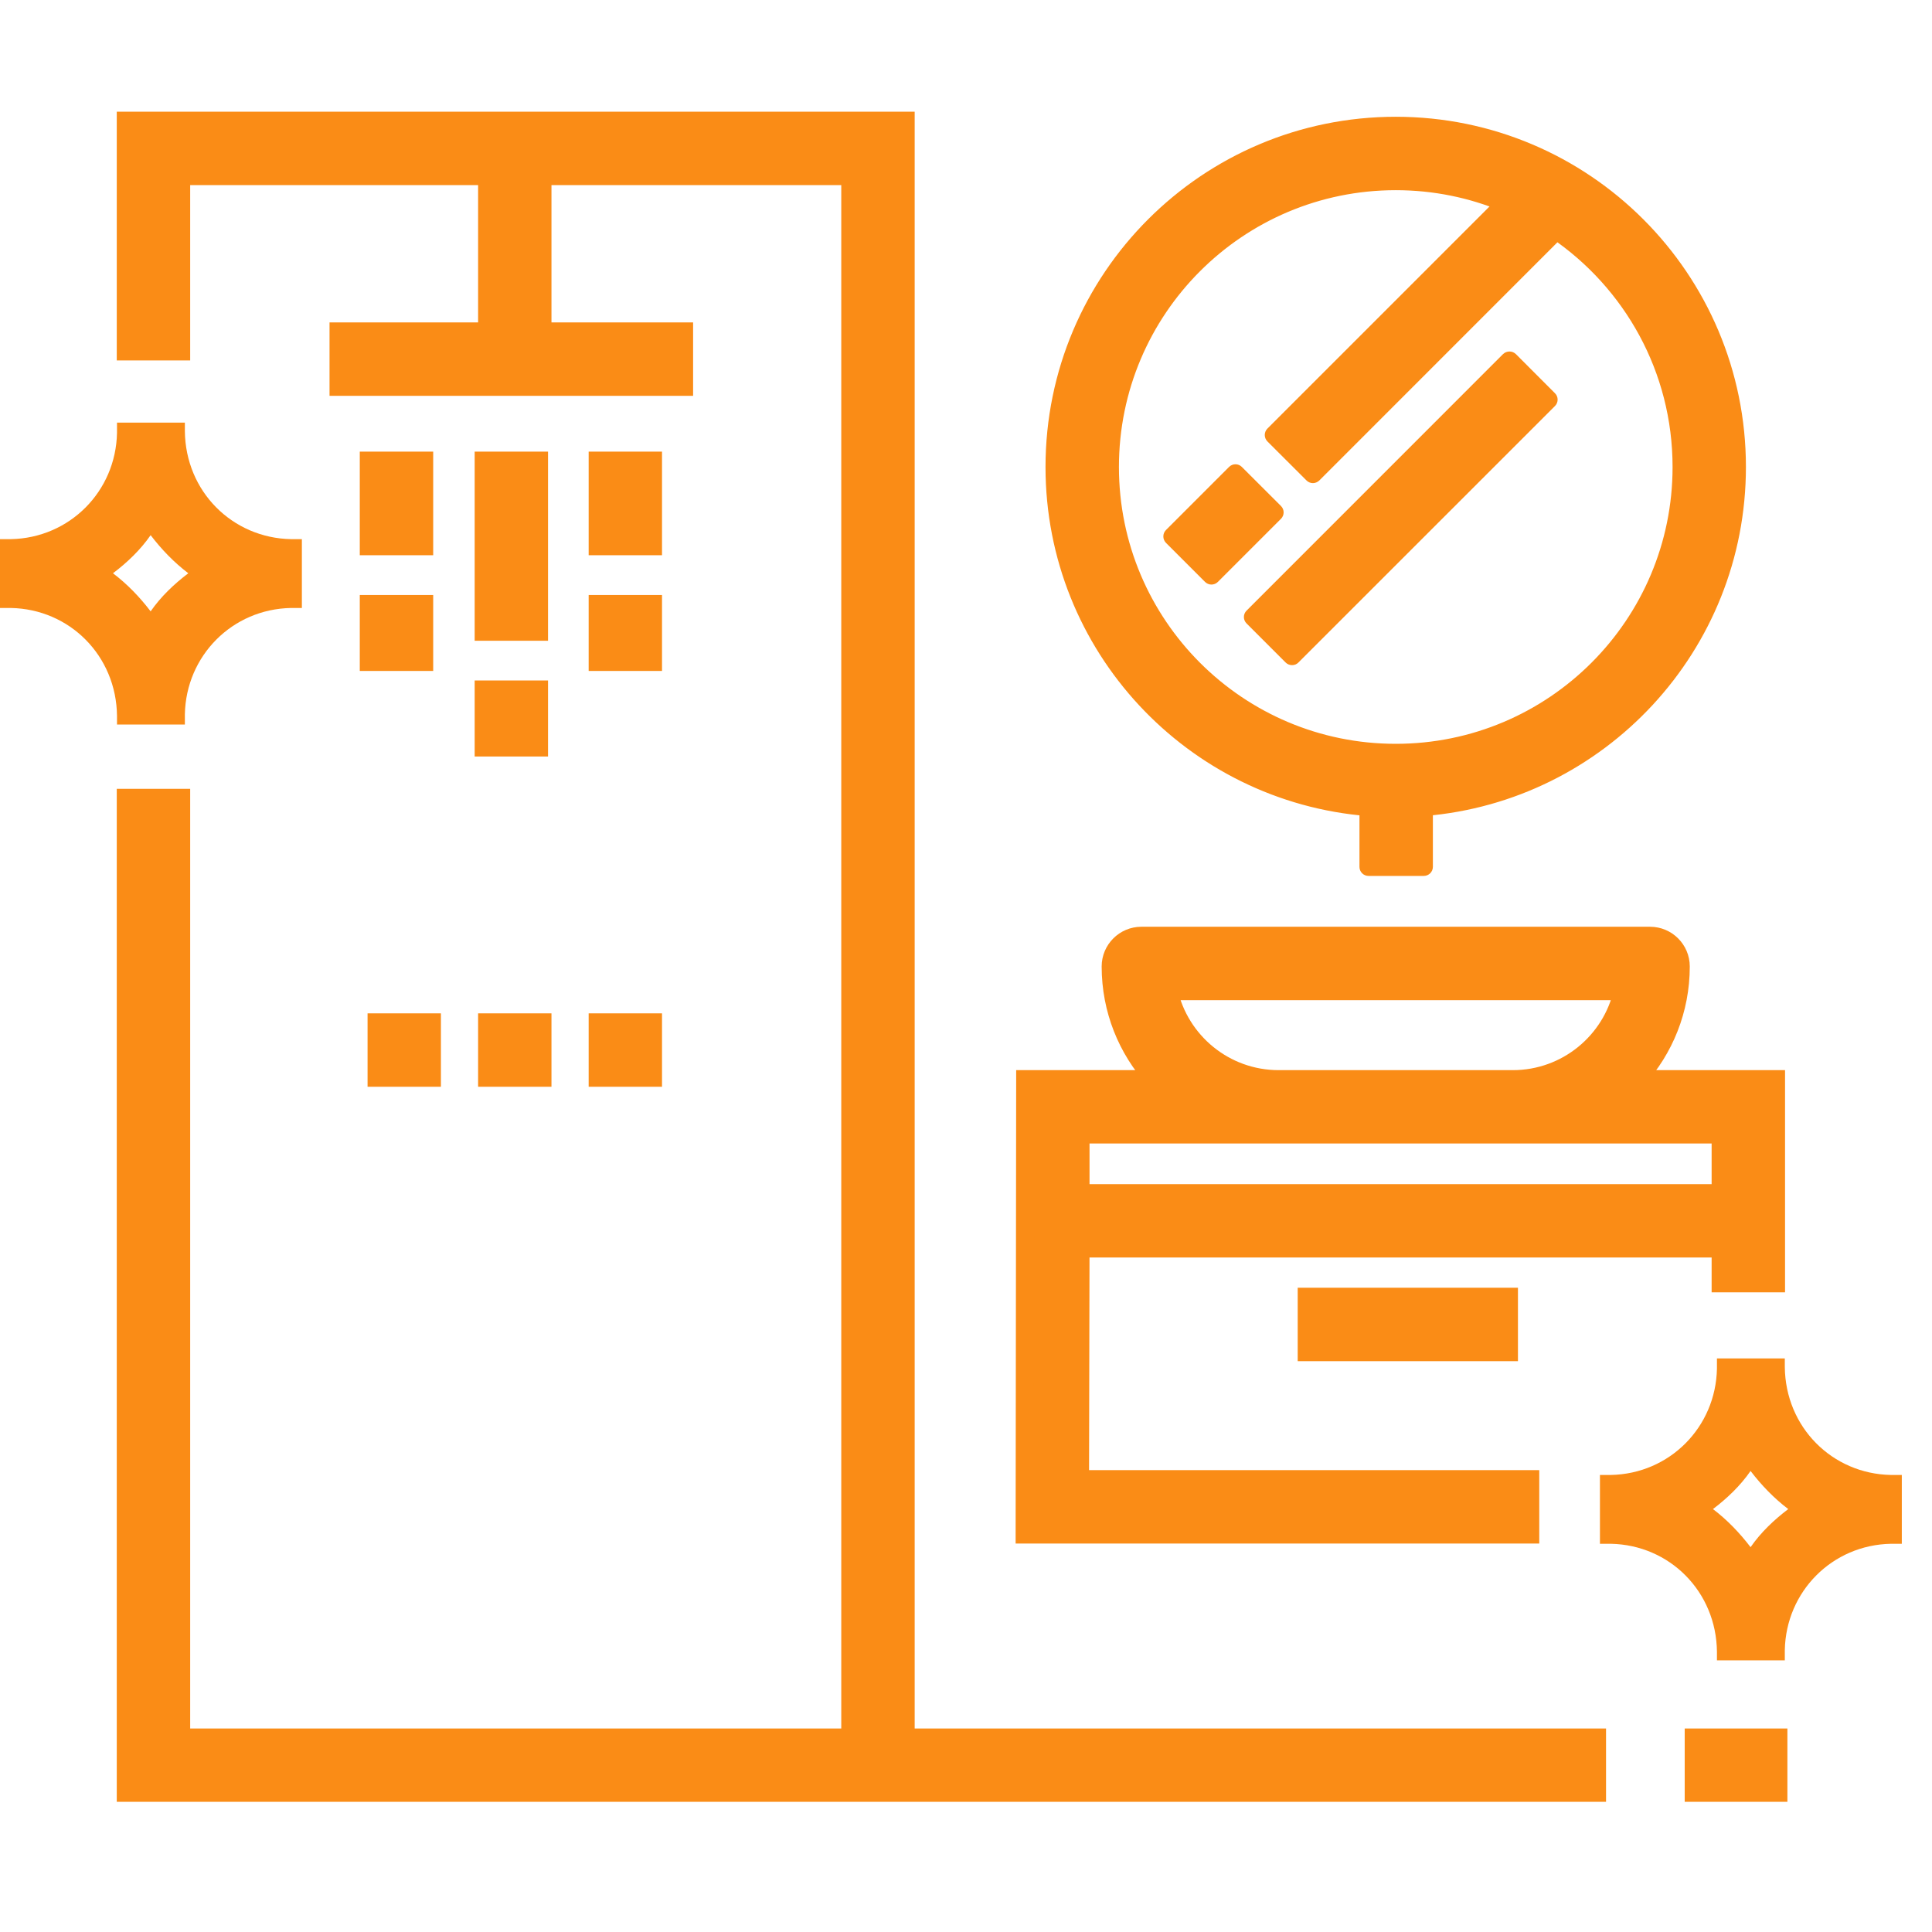
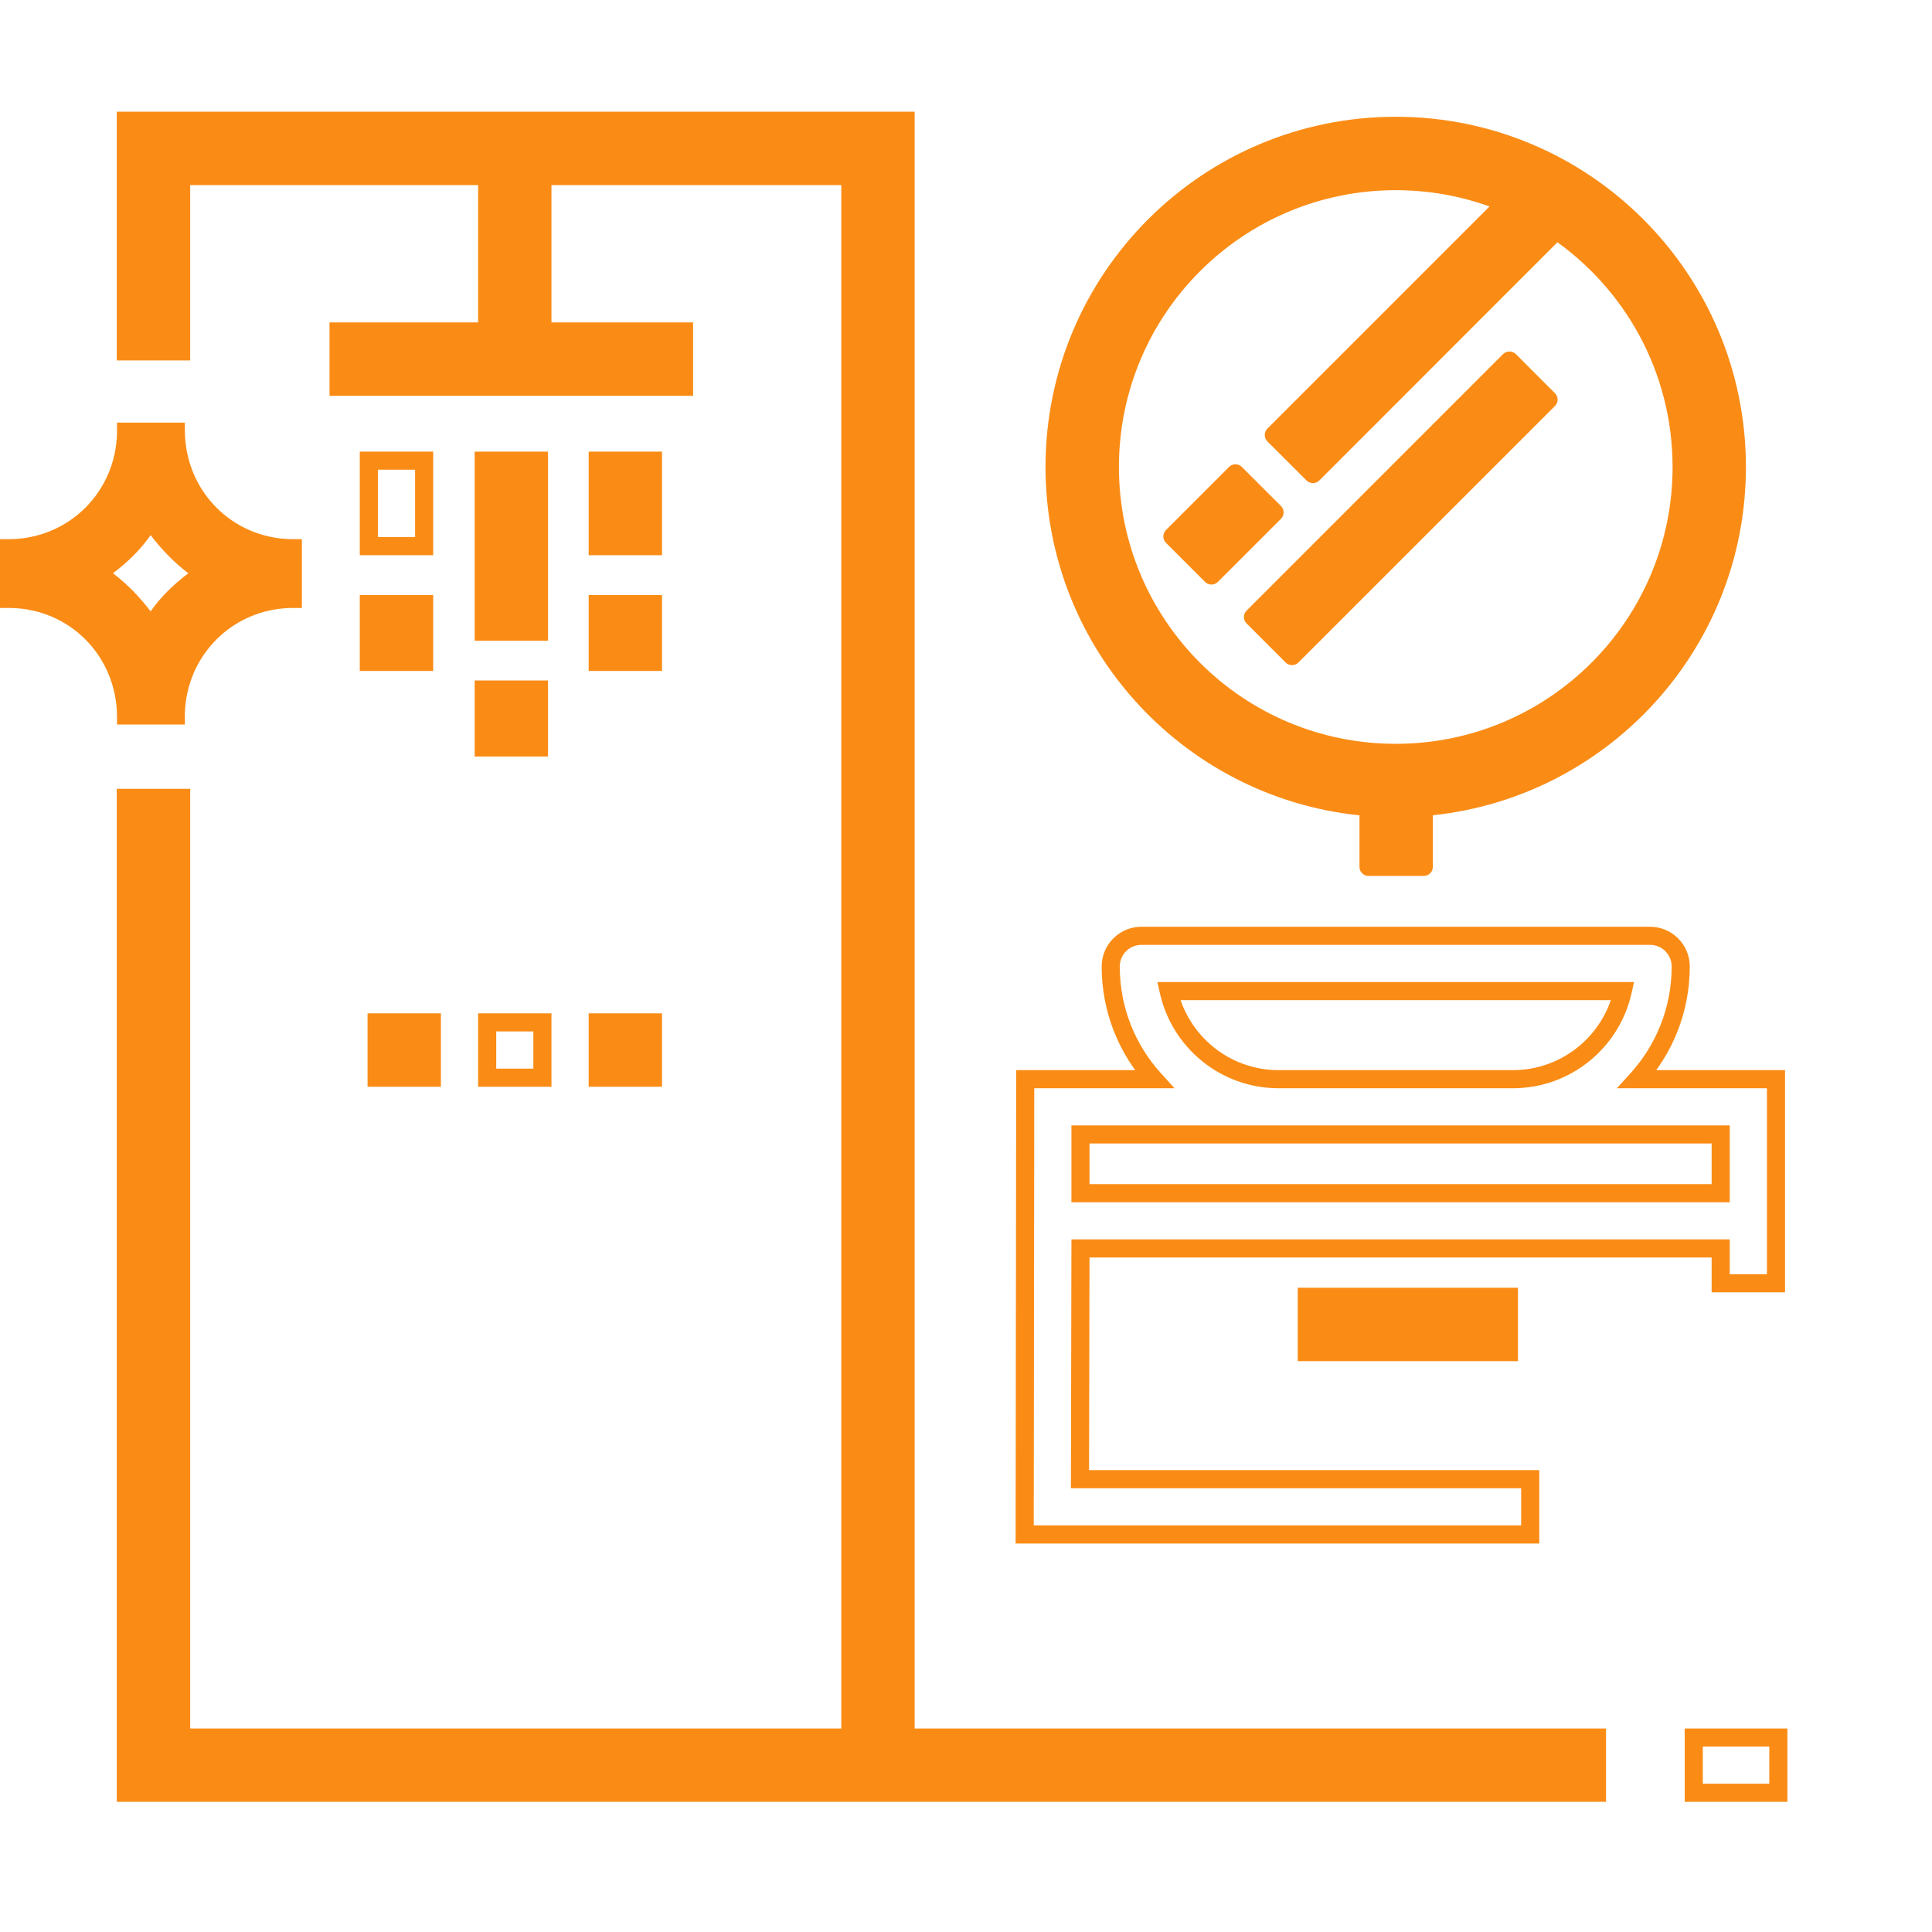
<svg xmlns="http://www.w3.org/2000/svg" width="32" height="32" viewBox="0 0 32 32" fill="none">
  <g clip-path="url(#clip0_2121_9533)">
    <path fill-rule="evenodd" clip-rule="evenodd" d="M8.927 7.63V10.463H8.012V7.63H8.927Z" fill="#FA8C16" />
    <path d="M2.084 2H15V28.779H26.451V29.694H2.084V13.215H2.999V28.779H14.085V2.916L8.984 2.916V5.49H11.33V6.406H5.608V5.49H8.069V2.916H2.999V5.82H2.084V2Z" fill="#FA8C16" />
-     <path fill-rule="evenodd" clip-rule="evenodd" d="M18.397 16.008C18.397 16.727 18.669 17.381 19.116 17.875H16.981L16.972 25.416H25.345V24.5H17.888L17.896 20.678H28.5V21.255H29.416V17.875H27.119C27.566 17.381 27.838 16.727 27.838 16.008C27.838 15.728 27.611 15.5 27.33 15.5H18.905C18.625 15.5 18.397 15.728 18.397 16.008ZM28.5 19.763V18.79H17.896V19.763H28.5ZM19.357 16.416C19.543 17.25 20.288 17.875 21.179 17.875H25.056C25.947 17.875 26.692 17.25 26.878 16.416H19.357Z" fill="#FA8C16" />
    <path fill-rule="evenodd" clip-rule="evenodd" d="M24.991 22.395H21.644V21.479H24.991V22.395Z" fill="#FA8C16" />
-     <path fill-rule="evenodd" clip-rule="evenodd" d="M29.456 29.694H28.054V28.779H29.456V29.694Z" fill="#FA8C16" />
    <path fill-rule="evenodd" clip-rule="evenodd" d="M10.815 7.63V9.046H9.9V7.63H10.815Z" fill="#FA8C16" />
-     <path fill-rule="evenodd" clip-rule="evenodd" d="M7.025 7.63V9.046H6.109V7.63H7.025Z" fill="#FA8C16" />
    <path fill-rule="evenodd" clip-rule="evenodd" d="M10.815 10.005V10.963H9.9V10.005H10.815Z" fill="#FA8C16" />
    <path fill-rule="evenodd" clip-rule="evenodd" d="M7.025 10.005V10.963H6.109V10.005H7.025Z" fill="#FA8C16" />
    <path fill-rule="evenodd" clip-rule="evenodd" d="M8.927 11.421V12.38H8.012V11.421H8.927Z" fill="#FA8C16" />
    <path d="M21.401 10.867L25.649 6.619L25.002 5.972L20.753 10.22L21.401 10.867Z" fill="#FA8C16" />
    <path d="M21.111 8.487L20.066 9.532L19.418 8.885L20.463 7.84L21.111 8.487Z" fill="#FA8C16" />
    <path fill-rule="evenodd" clip-rule="evenodd" d="M17.467 7.735C17.467 4.614 19.997 2.084 23.118 2.084C26.238 2.084 28.768 4.614 28.768 7.735C28.768 10.699 26.486 13.13 23.582 13.367V14.358H22.667V13.368C19.757 13.138 17.467 10.704 17.467 7.735ZM23.118 3C20.503 3 18.383 5.12 18.383 7.735C18.383 10.35 20.503 12.47 23.118 12.47C25.733 12.47 27.852 10.35 27.852 7.735C27.852 6.107 27.031 4.67 25.779 3.818L21.746 7.852L21.098 7.205L24.939 3.363C24.379 3.129 23.763 3 23.118 3Z" fill="#FA8C16" />
    <path fill-rule="evenodd" clip-rule="evenodd" d="M7.153 17.85H6.238V16.934H7.153V17.85Z" fill="#FA8C16" />
-     <path fill-rule="evenodd" clip-rule="evenodd" d="M8.984 17.85H8.069V16.934H8.984V17.85Z" fill="#FA8C16" />
    <path fill-rule="evenodd" clip-rule="evenodd" d="M10.815 17.85H9.9V16.934H10.815V17.85Z" fill="#FA8C16" />
    <path d="M8.927 10.463V10.613H9.077V10.463H8.927ZM8.927 7.63H9.077V7.48H8.927V7.63ZM8.012 10.463H7.862V10.613H8.012V10.463ZM8.012 7.63V7.48H7.862V7.63H8.012ZM15 2H15.15V1.85H15V2ZM2.084 2V1.85H1.934V2H2.084ZM15 28.779H14.85V28.929H15V28.779ZM26.451 28.779H26.601V28.629H26.451V28.779ZM26.451 29.694V29.844H26.601V29.694H26.451ZM2.084 29.694H1.934V29.844H2.084V29.694ZM2.084 13.215V13.065H1.934V13.215H2.084ZM2.999 13.215H3.15V13.065H2.999V13.215ZM2.999 28.779H2.849V28.929H2.999V28.779ZM14.085 28.779V28.929H14.235V28.779H14.085ZM14.085 2.916H14.235V2.766H14.085V2.916ZM8.984 2.916V2.766H8.834V2.916H8.984ZM8.984 5.49H8.834V5.64H8.984V5.49ZM11.33 5.49H11.48V5.34H11.33V5.49ZM11.33 6.406V6.556H11.48V6.406H11.33ZM5.608 6.406H5.458V6.556H5.608V6.406ZM5.608 5.49V5.34H5.458V5.49H5.608ZM8.069 5.49V5.64H8.219V5.49H8.069ZM8.069 2.916H8.219V2.766H8.069V2.916ZM2.999 2.916V2.766H2.849V2.916H2.999ZM2.999 5.82V5.97H3.15V5.82H2.999ZM2.084 5.82H1.934V5.97H2.084V5.82ZM19.116 17.875V18.025H19.454L19.227 17.774L19.116 17.875ZM16.981 17.875V17.725H16.831L16.831 17.874L16.981 17.875ZM16.972 25.416L16.822 25.415L16.822 25.566H16.972V25.416ZM25.345 25.416V25.566H25.495V25.416H25.345ZM25.345 24.5H25.495V24.35H25.345V24.5ZM17.888 24.5L17.738 24.5L17.737 24.65H17.888V24.5ZM17.896 20.678V20.528H17.747L17.746 20.678L17.896 20.678ZM28.5 20.678H28.65V20.528H28.5V20.678ZM28.5 21.255H28.35V21.405H28.5V21.255ZM29.416 21.255V21.405H29.566V21.255H29.416ZM29.416 17.875H29.566V17.725H29.416V17.875ZM27.119 17.875L27.008 17.774L26.781 18.025H27.119V17.875ZM28.5 19.763V19.913H28.65V19.763H28.5ZM28.5 18.79H28.65V18.64H28.5V18.79ZM17.896 18.79V18.64H17.746V18.79H17.896ZM17.896 19.763H17.746V19.913H17.896V19.763ZM19.357 16.416V16.265H19.17L19.211 16.448L19.357 16.416ZM26.878 16.416L27.024 16.448L27.065 16.265H26.878V16.416ZM21.644 22.395H21.494V22.545H21.644V22.395ZM24.991 22.395V22.545H25.142V22.395H24.991ZM21.644 21.479V21.329H21.494V21.479H21.644ZM24.991 21.479H25.142V21.329H24.991V21.479ZM28.054 29.694H27.904V29.844H28.054V29.694ZM29.456 29.694V29.844H29.605V29.694H29.456ZM28.054 28.779V28.629H27.904V28.779H28.054ZM29.456 28.779H29.605V28.629H29.456V28.779ZM10.815 9.046V9.196H10.965V9.046H10.815ZM10.815 7.63H10.965V7.48H10.815V7.63ZM9.9 9.046H9.75V9.196H9.9V9.046ZM9.9 7.63V7.48H9.75V7.63H9.9ZM7.025 9.046V9.196H7.175V9.046H7.025ZM7.025 7.63H7.175V7.48H7.025V7.63ZM6.109 9.046H5.959V9.196H6.109V9.046ZM6.109 7.63V7.48H5.959V7.63H6.109ZM10.815 10.963V11.113H10.965V10.963H10.815ZM10.815 10.005H10.965V9.855H10.815V10.005ZM9.9 10.963H9.75V11.113H9.9V10.963ZM9.9 10.005V9.855H9.75V10.005H9.9ZM7.025 10.963V11.113H7.175V10.963H7.025ZM7.025 10.005H7.175V9.855H7.025V10.005ZM6.109 10.963H5.959V11.113H6.109V10.963ZM6.109 10.005V9.855H5.959V10.005H6.109ZM8.927 12.38V12.53H9.077V12.38H8.927ZM8.927 11.421H9.077V11.271H8.927V11.421ZM8.012 12.38H7.862V12.53H8.012V12.38ZM8.012 11.421V11.271H7.862V11.421H8.012ZM25.779 3.818L25.864 3.694C25.804 3.654 25.724 3.661 25.673 3.712L25.779 3.818ZM21.746 7.852L21.64 7.958C21.668 7.986 21.706 8.002 21.746 8.002C21.785 8.002 21.823 7.986 21.852 7.958L21.746 7.852ZM21.098 7.205L20.992 7.099C20.934 7.157 20.934 7.252 20.992 7.311L21.098 7.205ZM24.939 3.363L25.046 3.469C25.081 3.434 25.096 3.383 25.087 3.334C25.077 3.285 25.044 3.244 24.997 3.225L24.939 3.363ZM23.582 13.367L23.57 13.217C23.492 13.223 23.433 13.288 23.433 13.367H23.582ZM23.582 14.358V14.508C23.665 14.508 23.733 14.441 23.733 14.358H23.582ZM22.667 14.358H22.517C22.517 14.441 22.584 14.508 22.667 14.508V14.358ZM22.667 13.368H22.817C22.817 13.289 22.757 13.224 22.679 13.218L22.667 13.368ZM25.649 6.619L25.755 6.725C25.814 6.666 25.814 6.571 25.755 6.513L25.649 6.619ZM21.401 10.867L21.294 10.973C21.323 11.002 21.361 11.017 21.401 11.017C21.44 11.017 21.478 11.002 21.506 10.973L21.401 10.867ZM25.002 5.972L25.108 5.865C25.079 5.837 25.041 5.822 25.002 5.822C24.962 5.822 24.924 5.837 24.895 5.865L25.002 5.972ZM20.753 10.22L20.647 10.114C20.588 10.172 20.588 10.268 20.647 10.326L20.753 10.22ZM20.066 9.532L19.959 9.638C20.018 9.697 20.113 9.697 20.172 9.638L20.066 9.532ZM21.111 8.487L21.217 8.593C21.245 8.565 21.261 8.527 21.261 8.487C21.261 8.447 21.245 8.409 21.217 8.381L21.111 8.487ZM19.418 8.885L19.312 8.779C19.254 8.837 19.254 8.932 19.312 8.991L19.418 8.885ZM20.463 7.84L20.569 7.734C20.511 7.675 20.416 7.675 20.357 7.734L20.463 7.84ZM6.238 17.85H6.088V18H6.238V17.85ZM7.153 17.85V18H7.303V17.85H7.153ZM6.238 16.934V16.784H6.088V16.934H6.238ZM7.153 16.934H7.303V16.784H7.153V16.934ZM8.069 17.85H7.919V18H8.069V17.85ZM8.984 17.85V18H9.134V17.85H8.984ZM8.069 16.934V16.784H7.919V16.934H8.069ZM8.984 16.934H9.134V16.784H8.984V16.934ZM9.9 17.85H9.75V18H9.9V17.85ZM10.815 17.85V18H10.965V17.85H10.815ZM9.9 16.934V16.784H9.75V16.934H9.9ZM10.815 16.934H10.965V16.784H10.815V16.934ZM8.927 10.463H9.077V7.63H8.927H8.777V10.463H8.927ZM8.012 10.463V10.613H8.927V10.463V10.313H8.012V10.463ZM8.012 7.63H7.862V10.463H8.012H8.162V7.63H8.012ZM8.927 7.63V7.48H8.012V7.63V7.78H8.927V7.63ZM15 2V1.85H2.084V2V2.15H15V2ZM15 28.779H15.15V2H15H14.85V28.779H15ZM26.451 28.779V28.629H15V28.779V28.929H26.451V28.779ZM26.451 29.694H26.601V28.779H26.451H26.301V29.694H26.451ZM2.084 29.694V29.844H26.451V29.694V29.544H2.084V29.694ZM2.084 13.215H1.934V29.694H2.084H2.234V13.215H2.084ZM2.999 13.215V13.065H2.084V13.215V13.365H2.999V13.215ZM2.999 28.779H3.15V13.215H2.999H2.849V28.779H2.999ZM14.085 28.779V28.629H2.999V28.779V28.929H14.085V28.779ZM14.085 2.916H13.934V28.779H14.085H14.235V2.916H14.085ZM8.984 2.916V3.066H14.085V2.916V2.766L8.984 2.766V2.916ZM8.984 5.49H9.134V2.916H8.984H8.834V5.49H8.984ZM11.33 5.49V5.34H8.984V5.49V5.64H11.33V5.49ZM11.33 6.406H11.48V5.49H11.33H11.18V6.406H11.33ZM5.608 6.406V6.556H11.33V6.406V6.256H5.608V6.406ZM5.608 5.49H5.458V6.406H5.608H5.758V5.49H5.608ZM8.069 5.49V5.34H5.608V5.49V5.64H8.069V5.49ZM8.069 2.916H7.919V5.49H8.069H8.219V2.916H8.069ZM2.999 2.916V3.066H8.069V2.916V2.766H2.999V2.916ZM2.999 5.82H3.15V2.916H2.999H2.849V5.82H2.999ZM2.084 5.82V5.97H2.999V5.82V5.67H2.084V5.82ZM2.084 2H1.934V5.82H2.084H2.234V2H2.084ZM19.116 17.875L19.227 17.774C18.804 17.307 18.547 16.688 18.547 16.008H18.397H18.247C18.247 16.765 18.534 17.455 19.005 17.975L19.116 17.875ZM16.981 17.875V18.025H19.116V17.875V17.725H16.981V17.875ZM16.972 25.416L17.122 25.416L17.131 17.875L16.981 17.875L16.831 17.874L16.822 25.415L16.972 25.416ZM25.345 25.416V25.265H16.972V25.416V25.566H25.345V25.416ZM25.345 24.5H25.195V25.416H25.345H25.495V24.5H25.345ZM17.888 24.5V24.65H25.345V24.5V24.35H17.888V24.5ZM17.896 20.678L17.746 20.678L17.738 24.5L17.888 24.5L18.038 24.5L18.046 20.679L17.896 20.678ZM28.5 20.678V20.528H17.896V20.678V20.828H28.5V20.678ZM28.5 21.255H28.65V20.678H28.5H28.35V21.255H28.5ZM29.416 21.255V21.105H28.5V21.255V21.405H29.416V21.255ZM29.416 17.875H29.266V21.255H29.416H29.566V17.875H29.416ZM27.119 17.875V18.025H29.416V17.875V17.725H27.119V17.875ZM27.838 16.008H27.688C27.688 16.688 27.431 17.307 27.008 17.774L27.119 17.875L27.23 17.975C27.701 17.455 27.988 16.765 27.988 16.008H27.838ZM27.33 15.5V15.65C27.528 15.65 27.688 15.81 27.688 16.008H27.838H27.988C27.988 15.645 27.693 15.35 27.33 15.35V15.5ZM18.905 15.5V15.65H27.33V15.5V15.35H18.905V15.5ZM18.397 16.008H18.547C18.547 15.81 18.707 15.65 18.905 15.65V15.5V15.35C18.542 15.35 18.247 15.645 18.247 16.008H18.397ZM28.5 19.763H28.65V18.79H28.5H28.35V19.763H28.5ZM28.5 18.79V18.64H17.896V18.79V18.94H28.5V18.79ZM17.896 18.79H17.746V19.763H17.896H18.046V18.79H17.896ZM17.896 19.763V19.913H28.5V19.763V19.613H17.896V19.763ZM21.179 17.875V17.725C20.36 17.725 19.674 17.151 19.503 16.383L19.357 16.416L19.211 16.448C19.411 17.35 20.216 18.025 21.179 18.025V17.875ZM25.056 17.875V17.725H21.179V17.875V18.025H25.056V17.875ZM26.878 16.416L26.732 16.383C26.561 17.151 25.875 17.725 25.056 17.725V17.875V18.025C26.019 18.025 26.824 17.35 27.024 16.448L26.878 16.416ZM19.357 16.416V16.566H26.878V16.416V16.265H19.357V16.416ZM21.644 22.395V22.545H24.991V22.395V22.245H21.644V22.395ZM21.644 21.479H21.494V22.395H21.644H21.794V21.479H21.644ZM24.991 21.479V21.329H21.644V21.479V21.629H24.991V21.479ZM24.991 22.395H25.142V21.479H24.991H24.841V22.395H24.991ZM28.054 29.694V29.844H29.456V29.694V29.544H28.054V29.694ZM28.054 28.779H27.904V29.694H28.054H28.204V28.779H28.054ZM29.456 28.779V28.629H28.054V28.779V28.929H29.456V28.779ZM29.456 29.694H29.605V28.779H29.456H29.305V29.694H29.456ZM10.815 9.046H10.965V7.63H10.815H10.665V9.046H10.815ZM9.9 9.046V9.196H10.815V9.046V8.896H9.9V9.046ZM9.9 7.63H9.75V9.046H9.9H10.05V7.63H9.9ZM10.815 7.63V7.48H9.9V7.63V7.78H10.815V7.63ZM7.025 9.046H7.175V7.63H7.025H6.875V9.046H7.025ZM6.109 9.046V9.196H7.025V9.046V8.896H6.109V9.046ZM6.109 7.63H5.959V9.046H6.109H6.259V7.63H6.109ZM7.025 7.63V7.48H6.109V7.63V7.78H7.025V7.63ZM10.815 10.963H10.965V10.005H10.815H10.665V10.963H10.815ZM9.9 10.963V11.113H10.815V10.963V10.813H9.9V10.963ZM9.9 10.005H9.75V10.963H9.9H10.05V10.005H9.9ZM10.815 10.005V9.855H9.9V10.005V10.155H10.815V10.005ZM7.025 10.963H7.175V10.005H7.025H6.875V10.963H7.025ZM6.109 10.963V11.113H7.025V10.963V10.813H6.109V10.963ZM6.109 10.005H5.959V10.963H6.109H6.259V10.005H6.109ZM7.025 10.005V9.855H6.109V10.005V10.155H7.025V10.005ZM8.927 12.38H9.077V11.421H8.927H8.777V12.38H8.927ZM8.012 12.38V12.53H8.927V12.38V12.229H8.012V12.38ZM8.012 11.421H7.862V12.38H8.012H8.162V11.421H8.012ZM8.927 11.421V11.271H8.012V11.421V11.571H8.927V11.421ZM18.383 7.735H18.533C18.533 5.203 20.585 3.15 23.118 3.15V3V2.85C20.42 2.85 18.233 5.037 18.233 7.735H18.383ZM23.118 12.47V12.32C20.585 12.32 18.533 10.267 18.533 7.735H18.383H18.233C18.233 10.433 20.42 12.62 23.118 12.62V12.47ZM27.852 7.735H27.703C27.703 10.267 25.65 12.32 23.118 12.32V12.47V12.62C25.815 12.62 28.003 10.433 28.003 7.735H27.852ZM25.779 3.818L25.695 3.942C26.907 4.768 27.703 6.158 27.703 7.735H27.852H28.003C28.003 6.055 27.154 4.573 25.864 3.694L25.779 3.818ZM25.779 3.818L25.673 3.712L21.64 7.746L21.746 7.852L21.852 7.958L25.885 3.924L25.779 3.818ZM21.746 7.852L21.852 7.746L21.204 7.099L21.098 7.205L20.992 7.311L21.64 7.958L21.746 7.852ZM21.098 7.205L21.204 7.311L25.046 3.469L24.939 3.363L24.834 3.257L20.992 7.099L21.098 7.205ZM23.118 3V3.15C23.743 3.15 24.339 3.275 24.882 3.502L24.939 3.363L24.997 3.225C24.419 2.983 23.783 2.85 23.118 2.85V3ZM23.118 2.084V1.934C19.914 1.934 17.317 4.531 17.317 7.735H17.467H17.617C17.617 4.697 20.08 2.234 23.118 2.234V2.084ZM28.768 7.735H28.918C28.918 4.531 26.321 1.934 23.118 1.934V2.084V2.234C26.155 2.234 28.618 4.697 28.618 7.735H28.768ZM23.582 13.367L23.595 13.516C26.575 13.273 28.918 10.778 28.918 7.735H28.768H28.618C28.618 10.62 26.396 12.987 23.57 13.217L23.582 13.367ZM23.582 14.358H23.733V13.367H23.582H23.433V14.358H23.582ZM22.667 14.358V14.508H23.582V14.358V14.208H22.667V14.358ZM22.667 13.368H22.517V14.358H22.667H22.817V13.368H22.667ZM17.467 7.735H17.317C17.317 10.783 19.668 13.281 22.655 13.517L22.667 13.368L22.679 13.218C19.846 12.995 17.617 10.625 17.617 7.735H17.467ZM25.649 6.619L25.543 6.513L21.294 10.761L21.401 10.867L21.506 10.973L25.755 6.725L25.649 6.619ZM25.002 5.972L24.895 6.078L25.543 6.725L25.649 6.619L25.755 6.513L25.108 5.865L25.002 5.972ZM20.753 10.22L20.859 10.326L25.108 6.078L25.002 5.972L24.895 5.865L20.647 10.114L20.753 10.22ZM21.401 10.867L21.506 10.761L20.859 10.114L20.753 10.22L20.647 10.326L21.294 10.973L21.401 10.867ZM20.066 9.532L20.172 9.638L21.217 8.593L21.111 8.487L21.005 8.381L19.959 9.426L20.066 9.532ZM19.418 8.885L19.312 8.991L19.959 9.638L20.066 9.532L20.172 9.426L19.524 8.779L19.418 8.885ZM20.463 7.84L20.357 7.734L19.312 8.779L19.418 8.885L19.524 8.991L20.569 7.946L20.463 7.84ZM21.111 8.487L21.217 8.381L20.569 7.734L20.463 7.84L20.357 7.946L21.005 8.593L21.111 8.487ZM6.238 17.85V18H7.153V17.85V17.7H6.238V17.85ZM6.238 16.934H6.088V17.85H6.238H6.388V16.934H6.238ZM7.153 16.934V16.784H6.238V16.934V17.084H7.153V16.934ZM7.153 17.85H7.303V16.934H7.153H7.003V17.85H7.153ZM8.069 17.85V18H8.984V17.85V17.7H8.069V17.85ZM8.069 16.934H7.919V17.85H8.069H8.219V16.934H8.069ZM8.984 16.934V16.784H8.069V16.934V17.084H8.984V16.934ZM8.984 17.85H9.134V16.934H8.984H8.834V17.85H8.984ZM9.9 17.85V18H10.815V17.85V17.7H9.9V17.85ZM9.9 16.934H9.75V17.85H9.9H10.05V16.934H9.9ZM10.815 16.934V16.784H9.9V16.934V17.084H10.815V16.934ZM10.815 17.85H10.965V16.934H10.815H10.665V17.85H10.815Z" fill="#FA8C16" />
    <path d="M4.82 8.93C3.847 8.911 3.072 8.139 3.062 7.141V7H1.938V7.169C1.919 8.139 1.153 8.911 0.18 8.93H0V10.07H0.18C1.153 10.088 1.928 10.861 1.938 11.859V12H3.062V11.831C3.081 10.861 3.847 10.088 4.82 10.07H5V8.93H4.82ZM2.495 10.126C2.316 9.891 2.108 9.674 1.871 9.495C2.108 9.316 2.325 9.109 2.495 8.864C2.675 9.1 2.883 9.316 3.119 9.495C2.883 9.674 2.665 9.881 2.495 10.126Z" fill="#FA8C16" />
-     <path d="M31.32 24.43C30.347 24.412 29.572 23.639 29.562 22.641V22.5H28.438V22.669C28.419 23.639 27.653 24.412 26.68 24.43H26.5V25.57H26.68C27.653 25.588 28.428 26.361 28.438 27.359V27.5H29.562V27.331C29.581 26.361 30.347 25.588 31.32 25.57H31.5V24.43H31.32ZM28.995 25.626C28.816 25.391 28.608 25.174 28.372 24.995C28.608 24.816 28.825 24.609 28.995 24.364C29.175 24.6 29.383 24.816 29.619 24.995C29.383 25.174 29.165 25.381 28.995 25.626Z" fill="#FA8C16" />
  </g>
  <defs>
    <clipPath id="clip0_2121_9533">
      <rect width="32" height="32" fill="white" />
    </clipPath>
  </defs>
</svg>